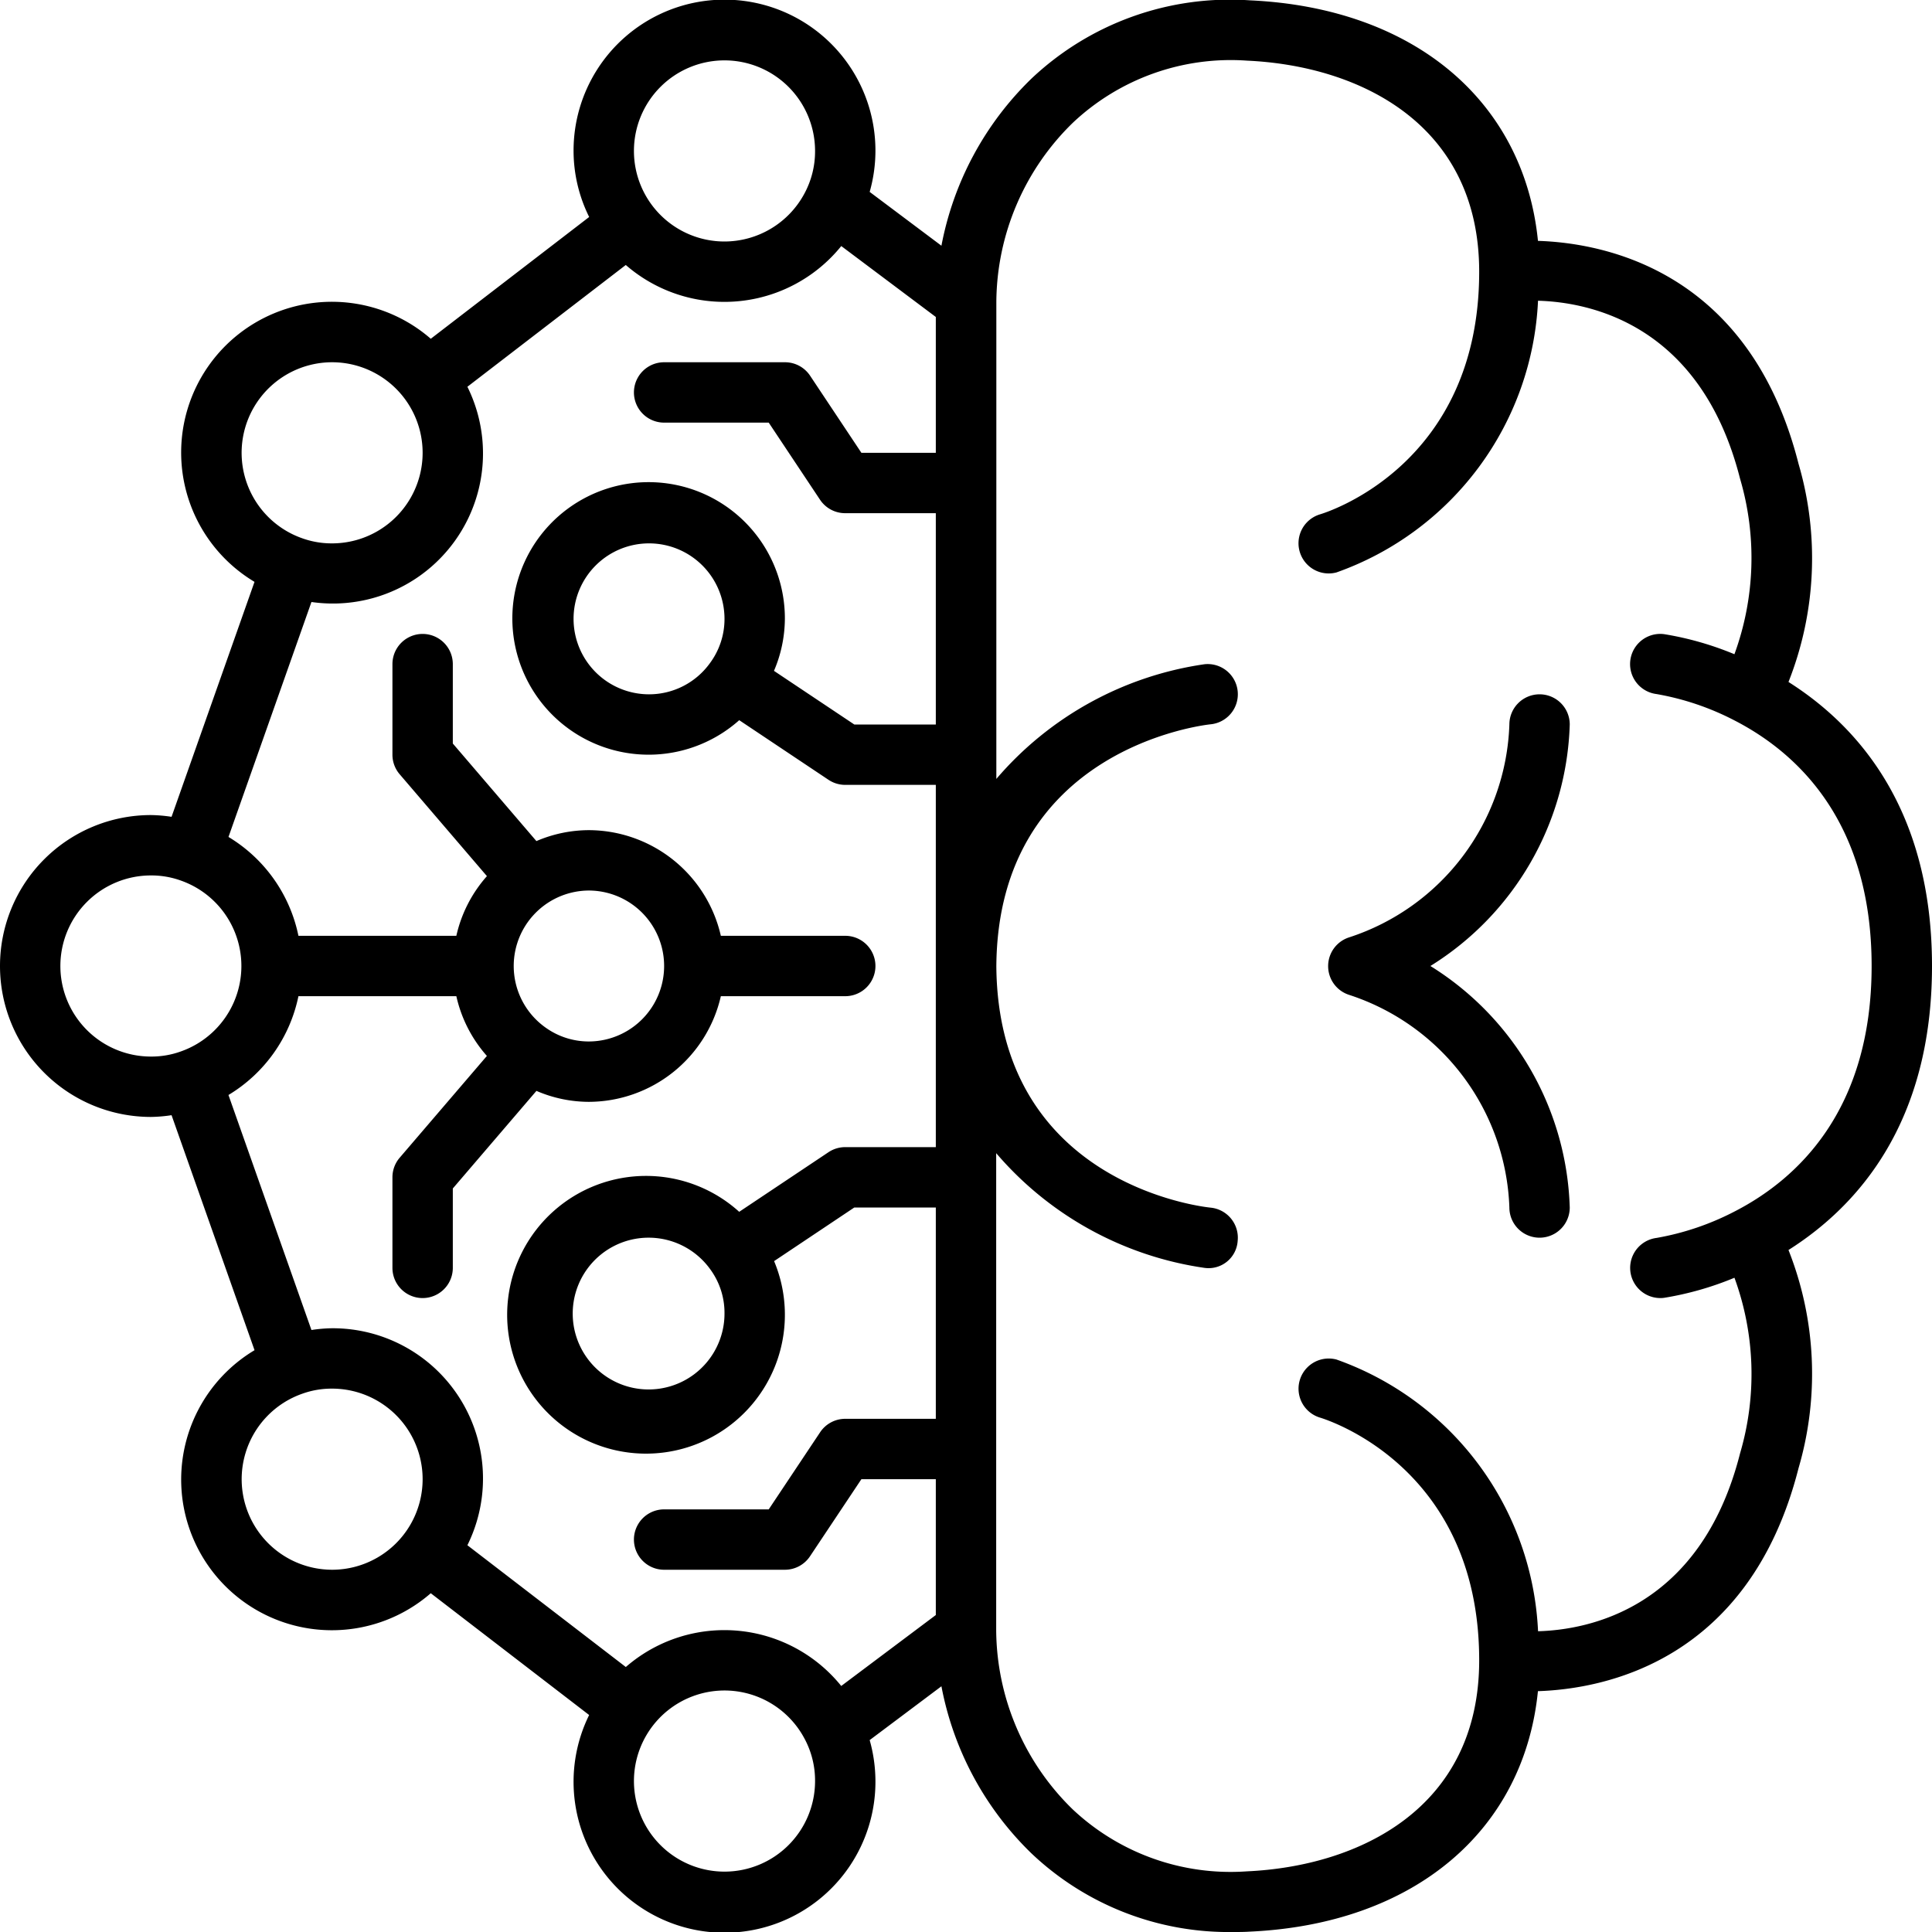
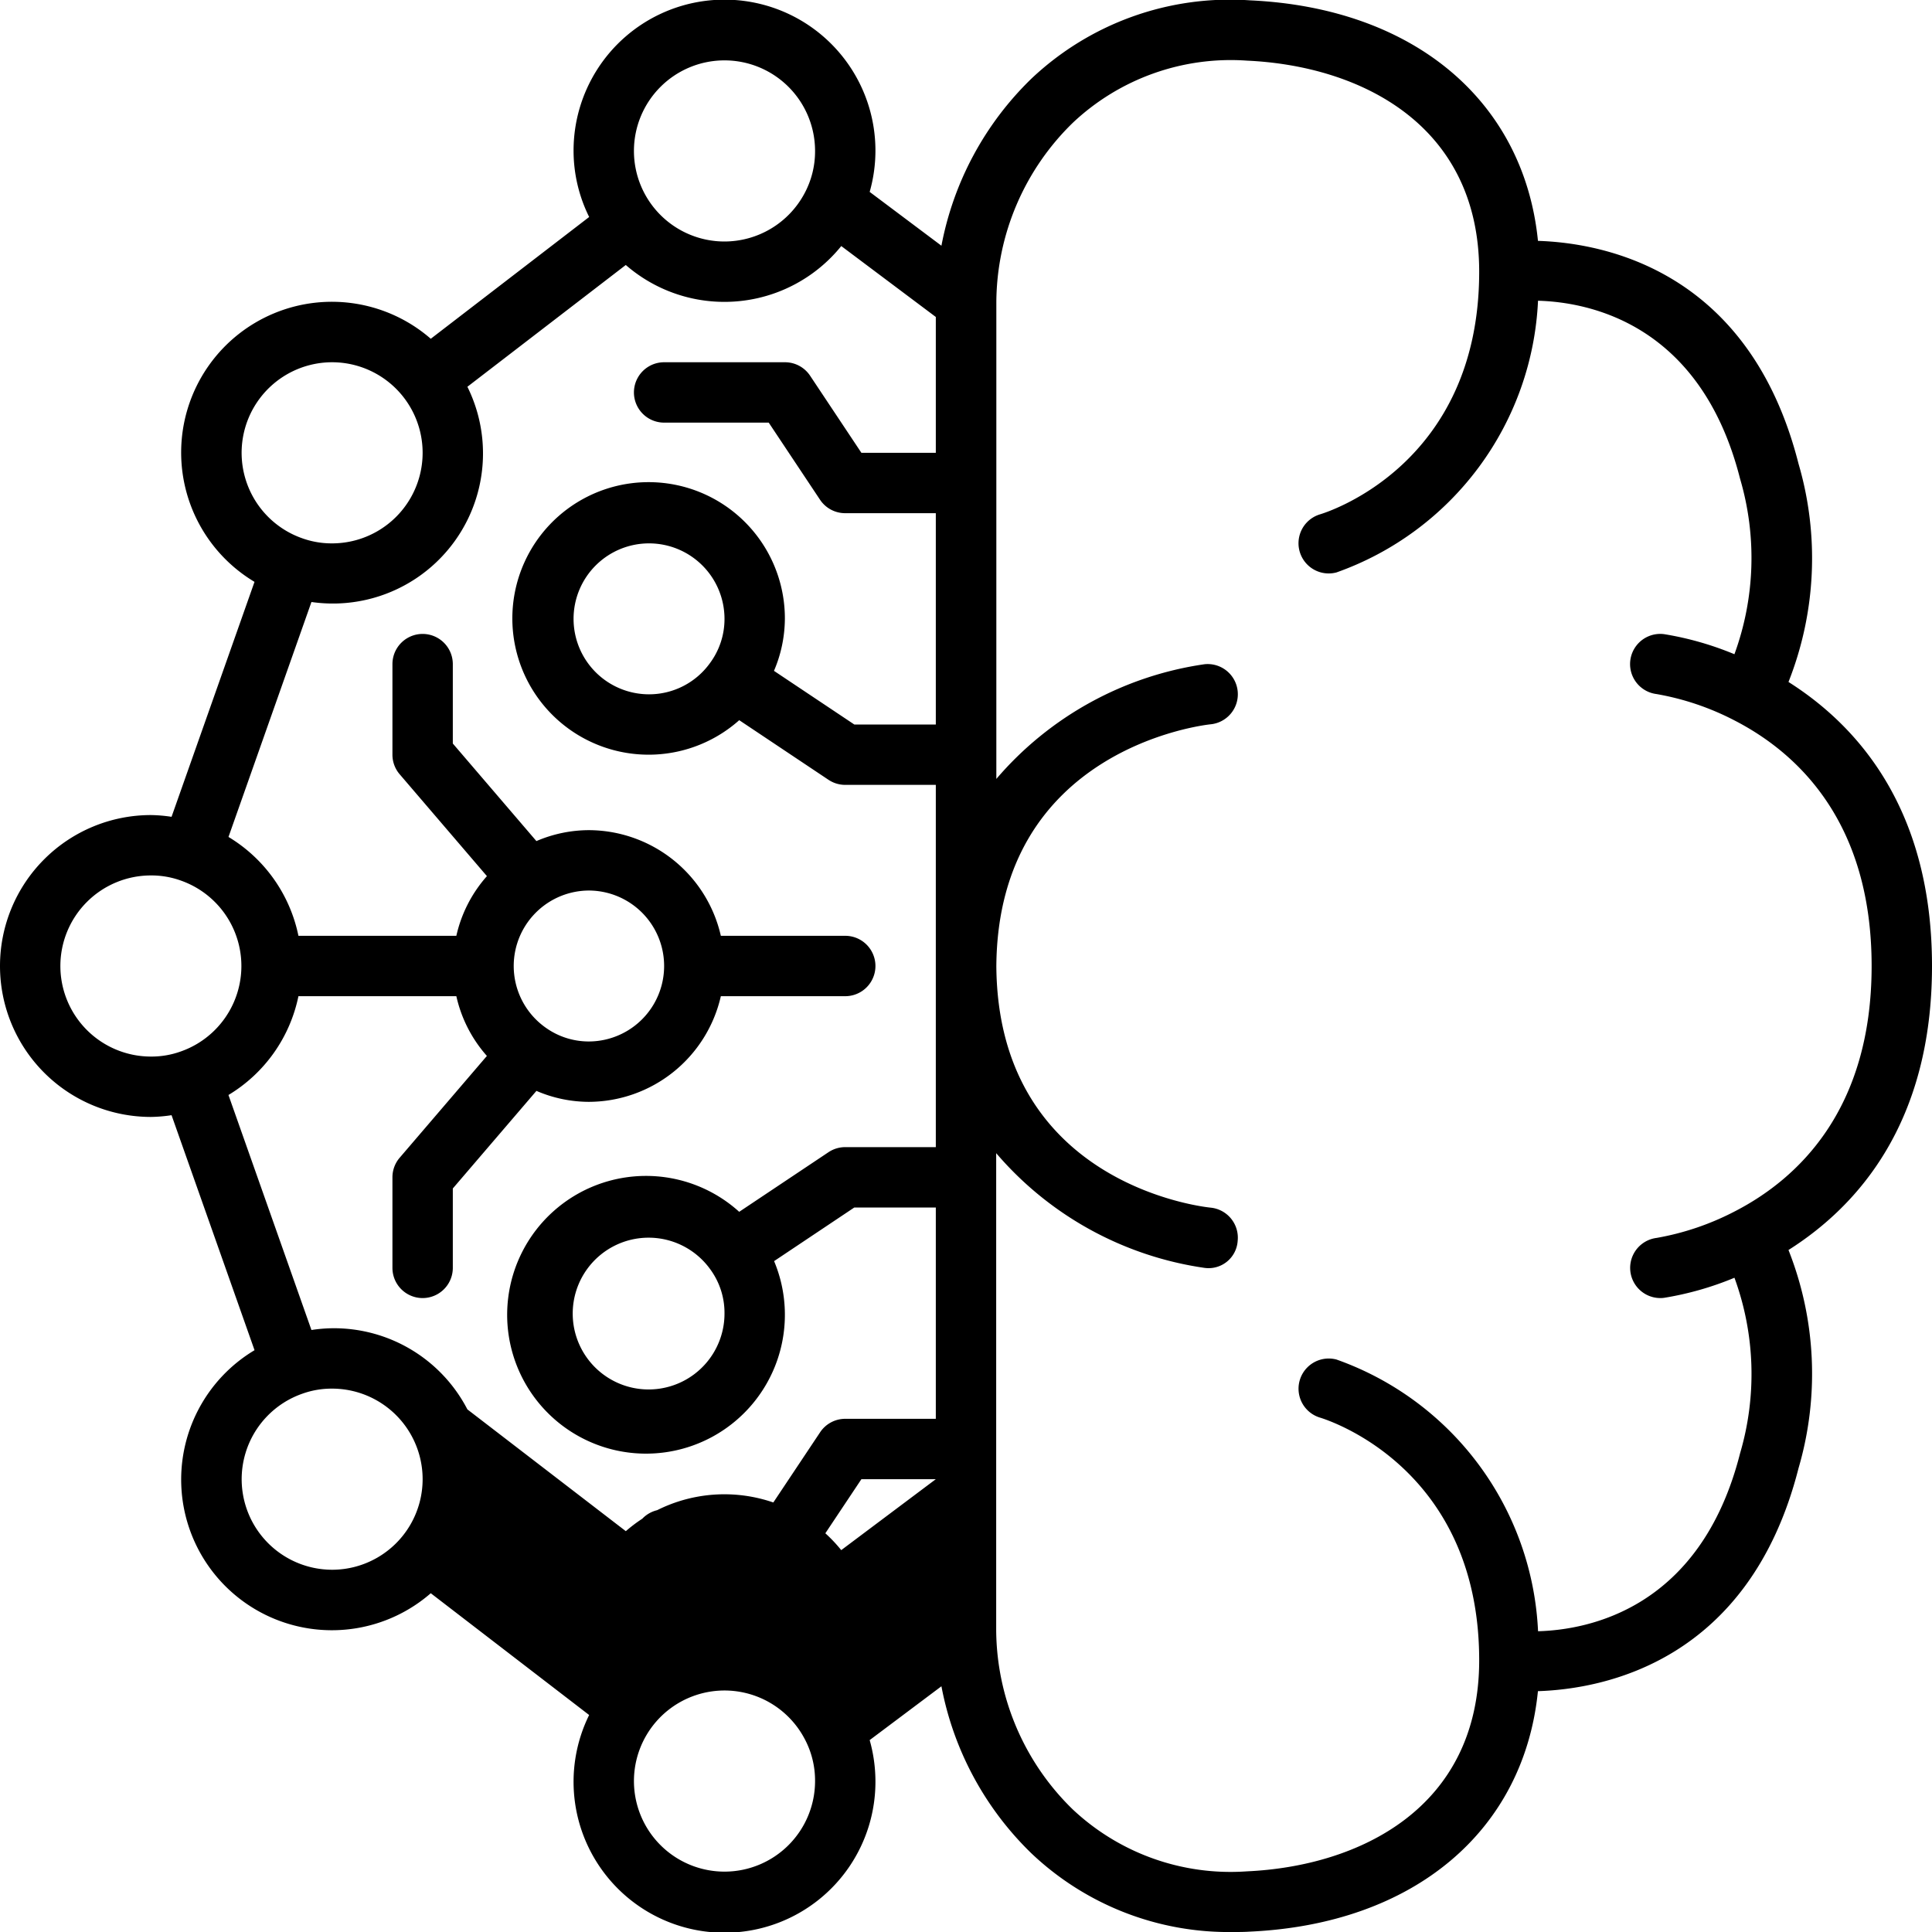
<svg xmlns="http://www.w3.org/2000/svg" viewBox="0 0 64 64">
  <title />
  <g data-name="3-intelligence" id="_3-intelligence">
-     <path d="M64,32c0-5.157-2.418-7.93-4.754-9.409a11.137,11.137,0,0,0,.333-7.227c-1.63-6.421-6.46-7.316-8.632-7.385C50.482,3.346,46.839.258,41.4.011a9.568,9.568,0,0,0-7.239,2.6A10.407,10.407,0,0,0,31.186,8.14L28.809,6.357A5,5,0,1,0,19,5a4.941,4.941,0,0,0,.517,2.188L14.27,11.222a4.993,4.993,0,1,0-5.839,8.053L5.683,27.058A4.981,4.981,0,0,0,5,27,5,5,0,0,0,5,37a4.954,4.954,0,0,0,.683-.058l2.749,7.785a4.992,4.992,0,1,0,5.838,8.051l5.246,4.034A5,5,0,1,0,29,59a5.048,5.048,0,0,0-.191-1.357l2.377-1.783a10.407,10.407,0,0,0,2.971,5.525A9.491,9.491,0,0,0,40.864,64c.176,0,.353,0,.532-.012,5.442-.247,9.085-3.335,9.55-7.966,2.175-.071,7-.972,8.633-7.387a11.137,11.137,0,0,0-.333-7.227C61.581,39.93,64,37.157,64,32ZM31,38H28a1,1,0,0,0-.555.168l-2.958,1.975a4.6,4.6,0,1,0,1.156,1.633L28.3,40H31v7H28a1,1,0,0,0-.832.445L25.465,50H22a1,1,0,0,0,0,2h4a1,1,0,0,0,.832-.445L28.535,49H31v4.5l-3.133,2.35a4.974,4.974,0,0,0-7.136-.628l-5.248-4.034A4.979,4.979,0,0,0,11,44a4.954,4.954,0,0,0-.683.058L7.568,36.273A4.992,4.992,0,0,0,9.886,33h5.231a4.438,4.438,0,0,0,1.012,1.979L13.241,38.35A.994.994,0,0,0,13,39v3a1,1,0,0,0,2,0V39.37l2.77-3.233a4.407,4.407,0,0,0,1.73.363A4.5,4.5,0,0,0,23.879,33H28a1,1,0,0,0,0-2H23.879A4.5,4.5,0,0,0,19.5,27.5a4.428,4.428,0,0,0-1.731.362L15,24.63V22a1,1,0,0,0-2,0v3a.994.994,0,0,0,.241.65l2.889,3.373A4.443,4.443,0,0,0,15.117,31H9.886a4.992,4.992,0,0,0-2.317-3.275l2.748-7.783a4.973,4.973,0,0,0,5.166-7.13L20.73,8.778a4.977,4.977,0,0,0,7.138-.627L31,10.5V15H28.535l-1.7-2.555A1,1,0,0,0,26,12H22a1,1,0,0,0,0,2h3.465l1.7,2.555A1,1,0,0,0,28,17h3v7H28.3l-2.661-1.777A4.439,4.439,0,0,0,26,20.5a4.514,4.514,0,1,0-1.512,3.357l2.957,1.975A1,1,0,0,0,28,26h3Zm-7.475,4.043A2.438,2.438,0,0,1,24,43.5a2.514,2.514,0,1,1-.475-1.457Zm-5.441-7.995A2.5,2.5,0,0,1,19.5,29.5a2.5,2.5,0,0,1,0,5A2.455,2.455,0,0,1,18.084,34.048ZM21.5,23A2.5,2.5,0,1,1,24,20.5a2.449,2.449,0,0,1-.483,1.468A2.485,2.485,0,0,1,21.5,23ZM24,2a3,3,0,0,1,3,3,2.94,2.94,0,0,1-.358,1.422A3.009,3.009,0,0,1,24,8a3,3,0,0,1-3-3A3,3,0,0,1,24,2ZM11,12a3,3,0,0,1,0,6,2.886,2.886,0,0,1-1-.173A3,3,0,0,1,11,12ZM2,32a3,3,0,0,1,3-3,2.886,2.886,0,0,1,1,.173,3,3,0,0,1-.011,5.658A2.87,2.87,0,0,1,5,35,3,3,0,0,1,2,32Zm9,20a3,3,0,0,1-.987-5.831A2.87,2.87,0,0,1,11,46a3,3,0,1,1,0,6ZM24,62a3,3,0,1,1,2.645-4.416A2.931,2.931,0,0,1,27,59,3,3,0,0,1,24,62ZM57.481,40.121a8.946,8.946,0,0,1-2.606.887A1,1,0,0,0,55,43a.888.888,0,0,0,.126-.008,10.407,10.407,0,0,0,2.33-.665,9.29,9.29,0,0,1,.186,5.817c-1.309,5.154-5.033,5.847-6.692,5.893a10.037,10.037,0,0,0-6.675-9,1,1,0,0,0-.552,1.922C43.937,47.024,49,48.589,49,55c0,4.9-3.975,6.823-7.7,6.991a7.633,7.633,0,0,1-5.765-2.053A8.356,8.356,0,0,1,33,54V38.2A11.179,11.179,0,0,0,39.9,42,.966.966,0,0,0,41,41.1a1,1,0,0,0-.895-1.095c-.288-.029-7.047-.793-7.1-8,.053-7.179,6.815-7.982,7.1-8.012a1,1,0,0,0-.2-1.99,11.17,11.17,0,0,0-6.9,3.8V10a8.356,8.356,0,0,1,2.539-5.938,7.625,7.625,0,0,1,5.766-2.053C45.025,2.177,49,4.1,49,9c0,6.406-5.055,7.974-5.278,8.04a1,1,0,0,0,.552,1.922,10.037,10.037,0,0,0,6.675-9c1.659.046,5.382.738,6.692,5.893a9.29,9.29,0,0,1-.186,5.817,10.407,10.407,0,0,0-2.33-.665,1,1,0,0,0-.253,1.984,8.922,8.922,0,0,1,2.608.886C59.542,24.945,62,27.22,62,32S59.542,39.055,57.481,40.121Z" />
-     <path d="M52,24a1,1,0,0,0-1-1h0a1,1,0,0,0-1,1,7.694,7.694,0,0,1-5.316,7.054,1,1,0,0,0,0,1.9A7.693,7.693,0,0,1,50,40a1,1,0,0,0,2,0,9.77,9.77,0,0,0-4.616-8A9.77,9.77,0,0,0,52,24Z" />
+     <path d="M64,32c0-5.157-2.418-7.93-4.754-9.409a11.137,11.137,0,0,0,.333-7.227c-1.63-6.421-6.46-7.316-8.632-7.385C50.482,3.346,46.839.258,41.4.011a9.568,9.568,0,0,0-7.239,2.6A10.407,10.407,0,0,0,31.186,8.14L28.809,6.357A5,5,0,1,0,19,5a4.941,4.941,0,0,0,.517,2.188L14.27,11.222a4.993,4.993,0,1,0-5.839,8.053L5.683,27.058A4.981,4.981,0,0,0,5,27,5,5,0,0,0,5,37a4.954,4.954,0,0,0,.683-.058l2.749,7.785a4.992,4.992,0,1,0,5.838,8.051l5.246,4.034A5,5,0,1,0,29,59a5.048,5.048,0,0,0-.191-1.357l2.377-1.783a10.407,10.407,0,0,0,2.971,5.525A9.491,9.491,0,0,0,40.864,64c.176,0,.353,0,.532-.012,5.442-.247,9.085-3.335,9.55-7.966,2.175-.071,7-.972,8.633-7.387a11.137,11.137,0,0,0-.333-7.227C61.581,39.93,64,37.157,64,32ZM31,38H28a1,1,0,0,0-.555.168l-2.958,1.975a4.6,4.6,0,1,0,1.156,1.633L28.3,40H31v7H28a1,1,0,0,0-.832.445L25.465,50H22a1,1,0,0,0,0,2h4a1,1,0,0,0,.832-.445L28.535,49H31l-3.133,2.35a4.974,4.974,0,0,0-7.136-.628l-5.248-4.034A4.979,4.979,0,0,0,11,44a4.954,4.954,0,0,0-.683.058L7.568,36.273A4.992,4.992,0,0,0,9.886,33h5.231a4.438,4.438,0,0,0,1.012,1.979L13.241,38.35A.994.994,0,0,0,13,39v3a1,1,0,0,0,2,0V39.37l2.77-3.233a4.407,4.407,0,0,0,1.73.363A4.5,4.5,0,0,0,23.879,33H28a1,1,0,0,0,0-2H23.879A4.5,4.5,0,0,0,19.5,27.5a4.428,4.428,0,0,0-1.731.362L15,24.63V22a1,1,0,0,0-2,0v3a.994.994,0,0,0,.241.65l2.889,3.373A4.443,4.443,0,0,0,15.117,31H9.886a4.992,4.992,0,0,0-2.317-3.275l2.748-7.783a4.973,4.973,0,0,0,5.166-7.13L20.73,8.778a4.977,4.977,0,0,0,7.138-.627L31,10.5V15H28.535l-1.7-2.555A1,1,0,0,0,26,12H22a1,1,0,0,0,0,2h3.465l1.7,2.555A1,1,0,0,0,28,17h3v7H28.3l-2.661-1.777A4.439,4.439,0,0,0,26,20.5a4.514,4.514,0,1,0-1.512,3.357l2.957,1.975A1,1,0,0,0,28,26h3Zm-7.475,4.043A2.438,2.438,0,0,1,24,43.5a2.514,2.514,0,1,1-.475-1.457Zm-5.441-7.995A2.5,2.5,0,0,1,19.5,29.5a2.5,2.5,0,0,1,0,5A2.455,2.455,0,0,1,18.084,34.048ZM21.5,23A2.5,2.5,0,1,1,24,20.5a2.449,2.449,0,0,1-.483,1.468A2.485,2.485,0,0,1,21.5,23ZM24,2a3,3,0,0,1,3,3,2.94,2.94,0,0,1-.358,1.422A3.009,3.009,0,0,1,24,8a3,3,0,0,1-3-3A3,3,0,0,1,24,2ZM11,12a3,3,0,0,1,0,6,2.886,2.886,0,0,1-1-.173A3,3,0,0,1,11,12ZM2,32a3,3,0,0,1,3-3,2.886,2.886,0,0,1,1,.173,3,3,0,0,1-.011,5.658A2.87,2.87,0,0,1,5,35,3,3,0,0,1,2,32Zm9,20a3,3,0,0,1-.987-5.831A2.87,2.87,0,0,1,11,46a3,3,0,1,1,0,6ZM24,62a3,3,0,1,1,2.645-4.416A2.931,2.931,0,0,1,27,59,3,3,0,0,1,24,62ZM57.481,40.121a8.946,8.946,0,0,1-2.606.887A1,1,0,0,0,55,43a.888.888,0,0,0,.126-.008,10.407,10.407,0,0,0,2.33-.665,9.29,9.29,0,0,1,.186,5.817c-1.309,5.154-5.033,5.847-6.692,5.893a10.037,10.037,0,0,0-6.675-9,1,1,0,0,0-.552,1.922C43.937,47.024,49,48.589,49,55c0,4.9-3.975,6.823-7.7,6.991a7.633,7.633,0,0,1-5.765-2.053A8.356,8.356,0,0,1,33,54V38.2A11.179,11.179,0,0,0,39.9,42,.966.966,0,0,0,41,41.1a1,1,0,0,0-.895-1.095c-.288-.029-7.047-.793-7.1-8,.053-7.179,6.815-7.982,7.1-8.012a1,1,0,0,0-.2-1.99,11.17,11.17,0,0,0-6.9,3.8V10a8.356,8.356,0,0,1,2.539-5.938,7.625,7.625,0,0,1,5.766-2.053C45.025,2.177,49,4.1,49,9c0,6.406-5.055,7.974-5.278,8.04a1,1,0,0,0,.552,1.922,10.037,10.037,0,0,0,6.675-9c1.659.046,5.382.738,6.692,5.893a9.29,9.29,0,0,1-.186,5.817,10.407,10.407,0,0,0-2.33-.665,1,1,0,0,0-.253,1.984,8.922,8.922,0,0,1,2.608.886C59.542,24.945,62,27.22,62,32S59.542,39.055,57.481,40.121Z" />
  </g>
</svg>